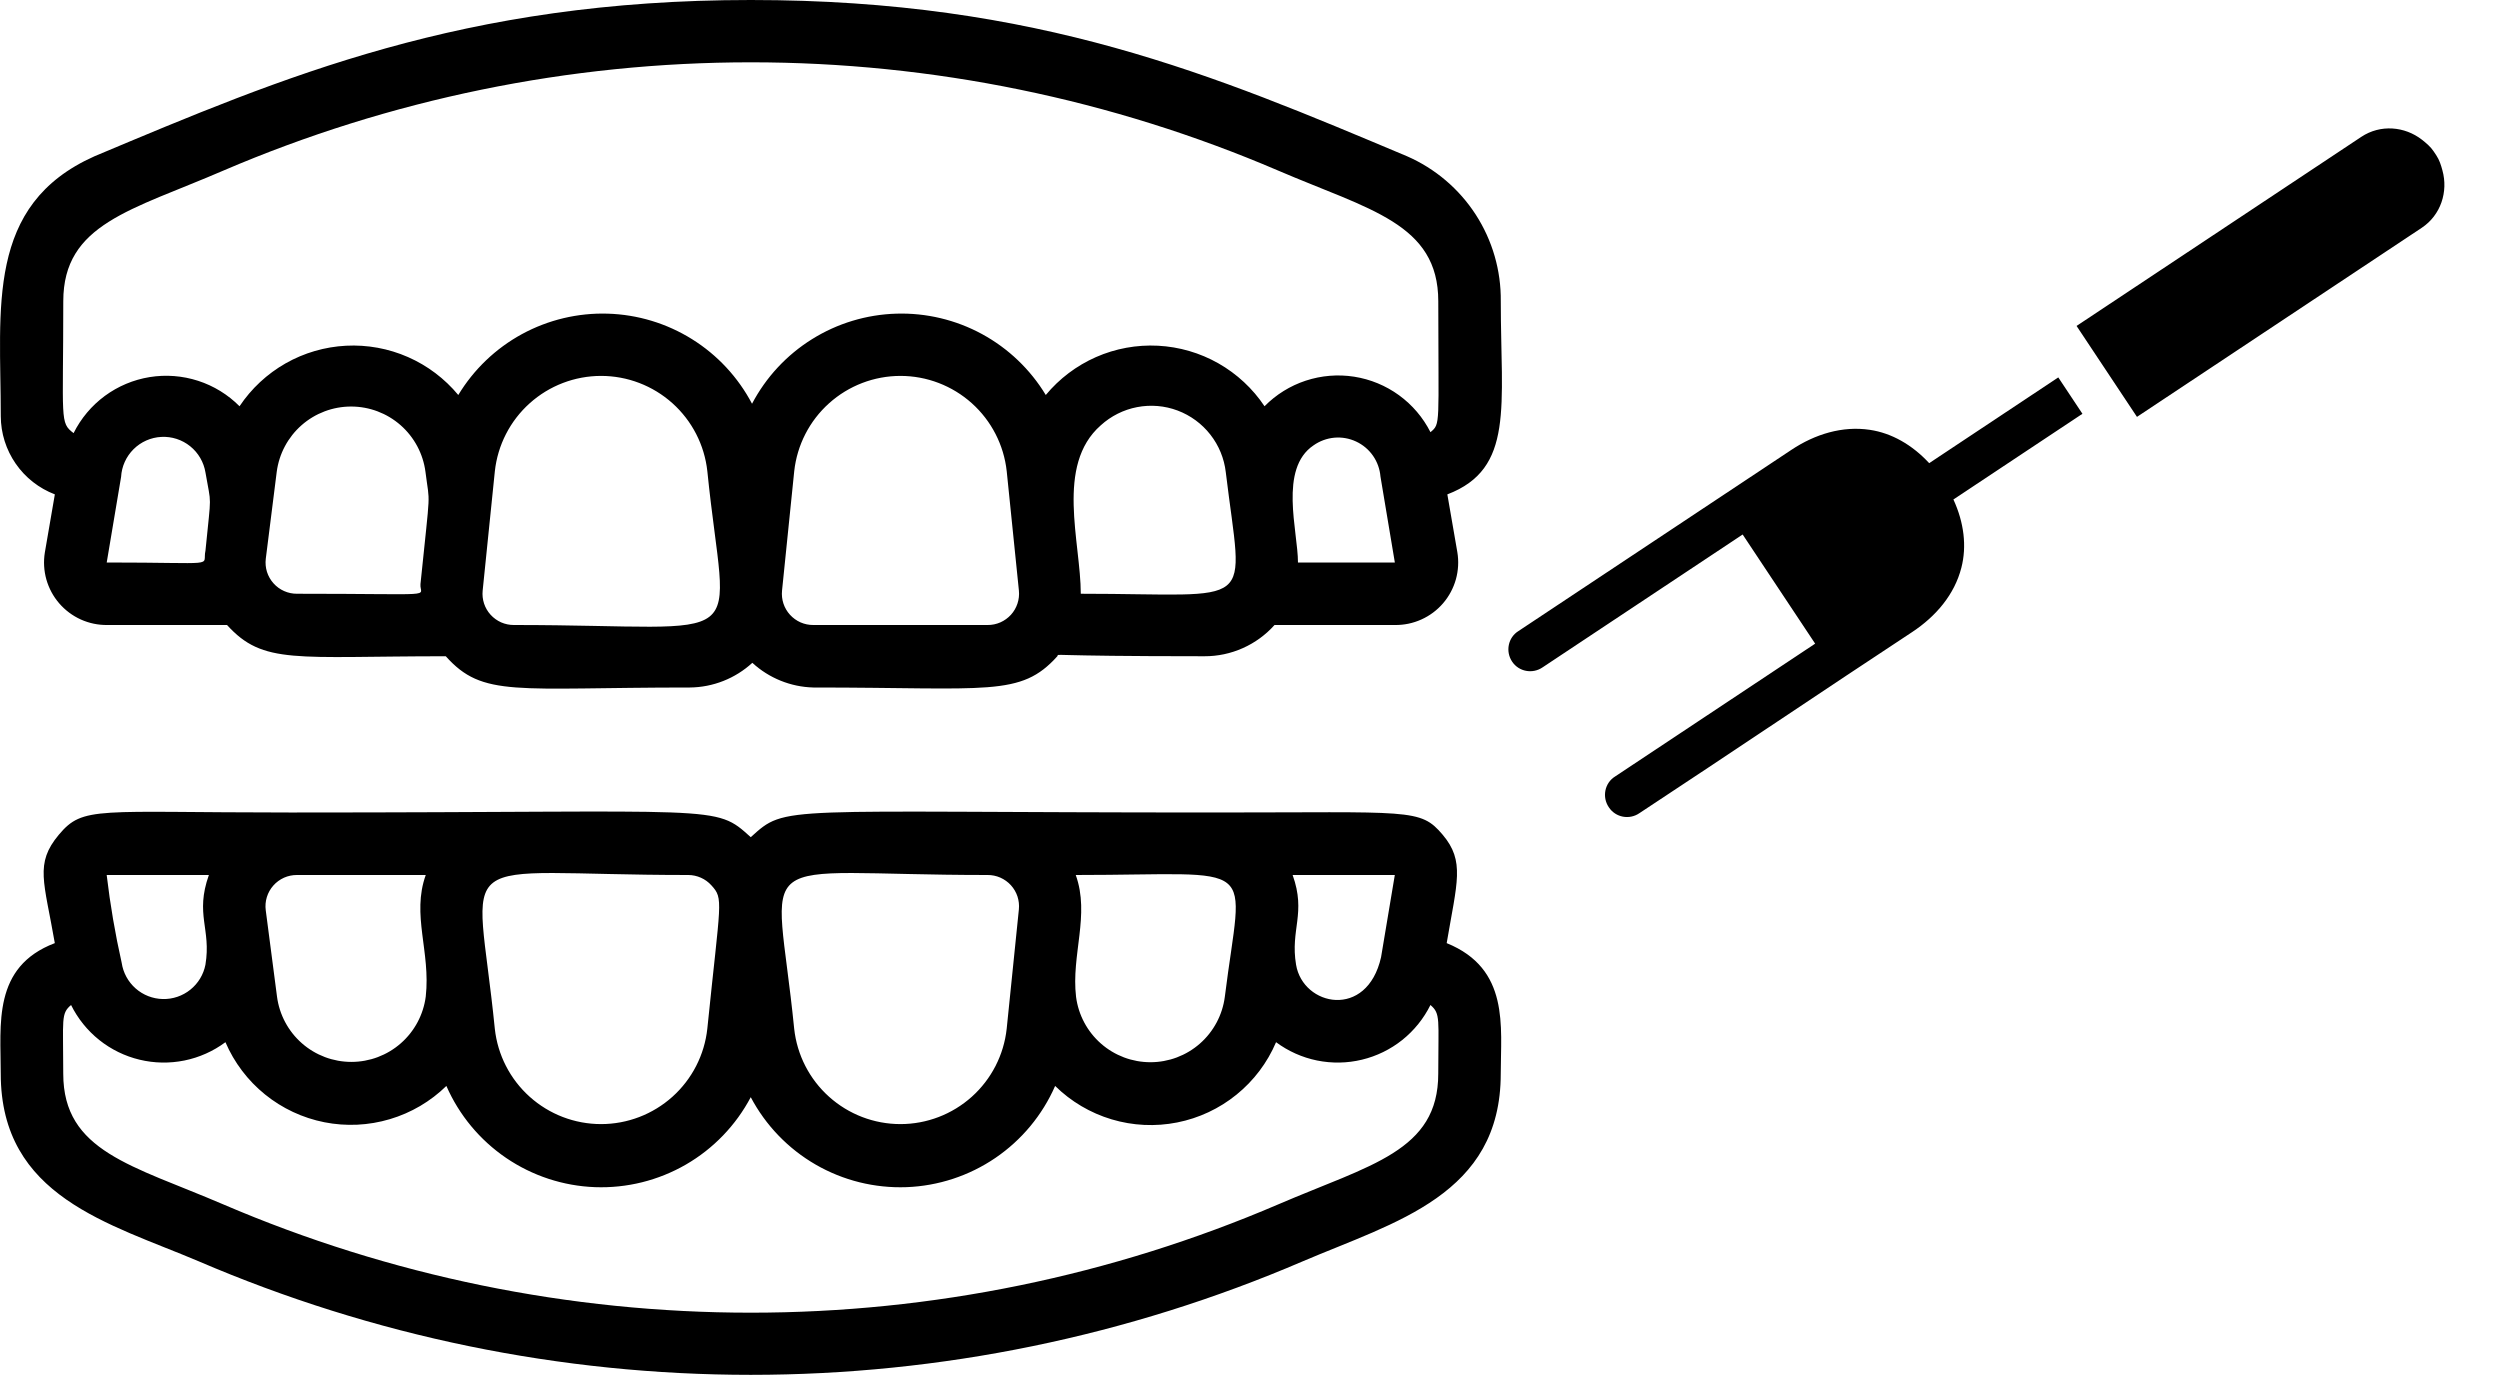
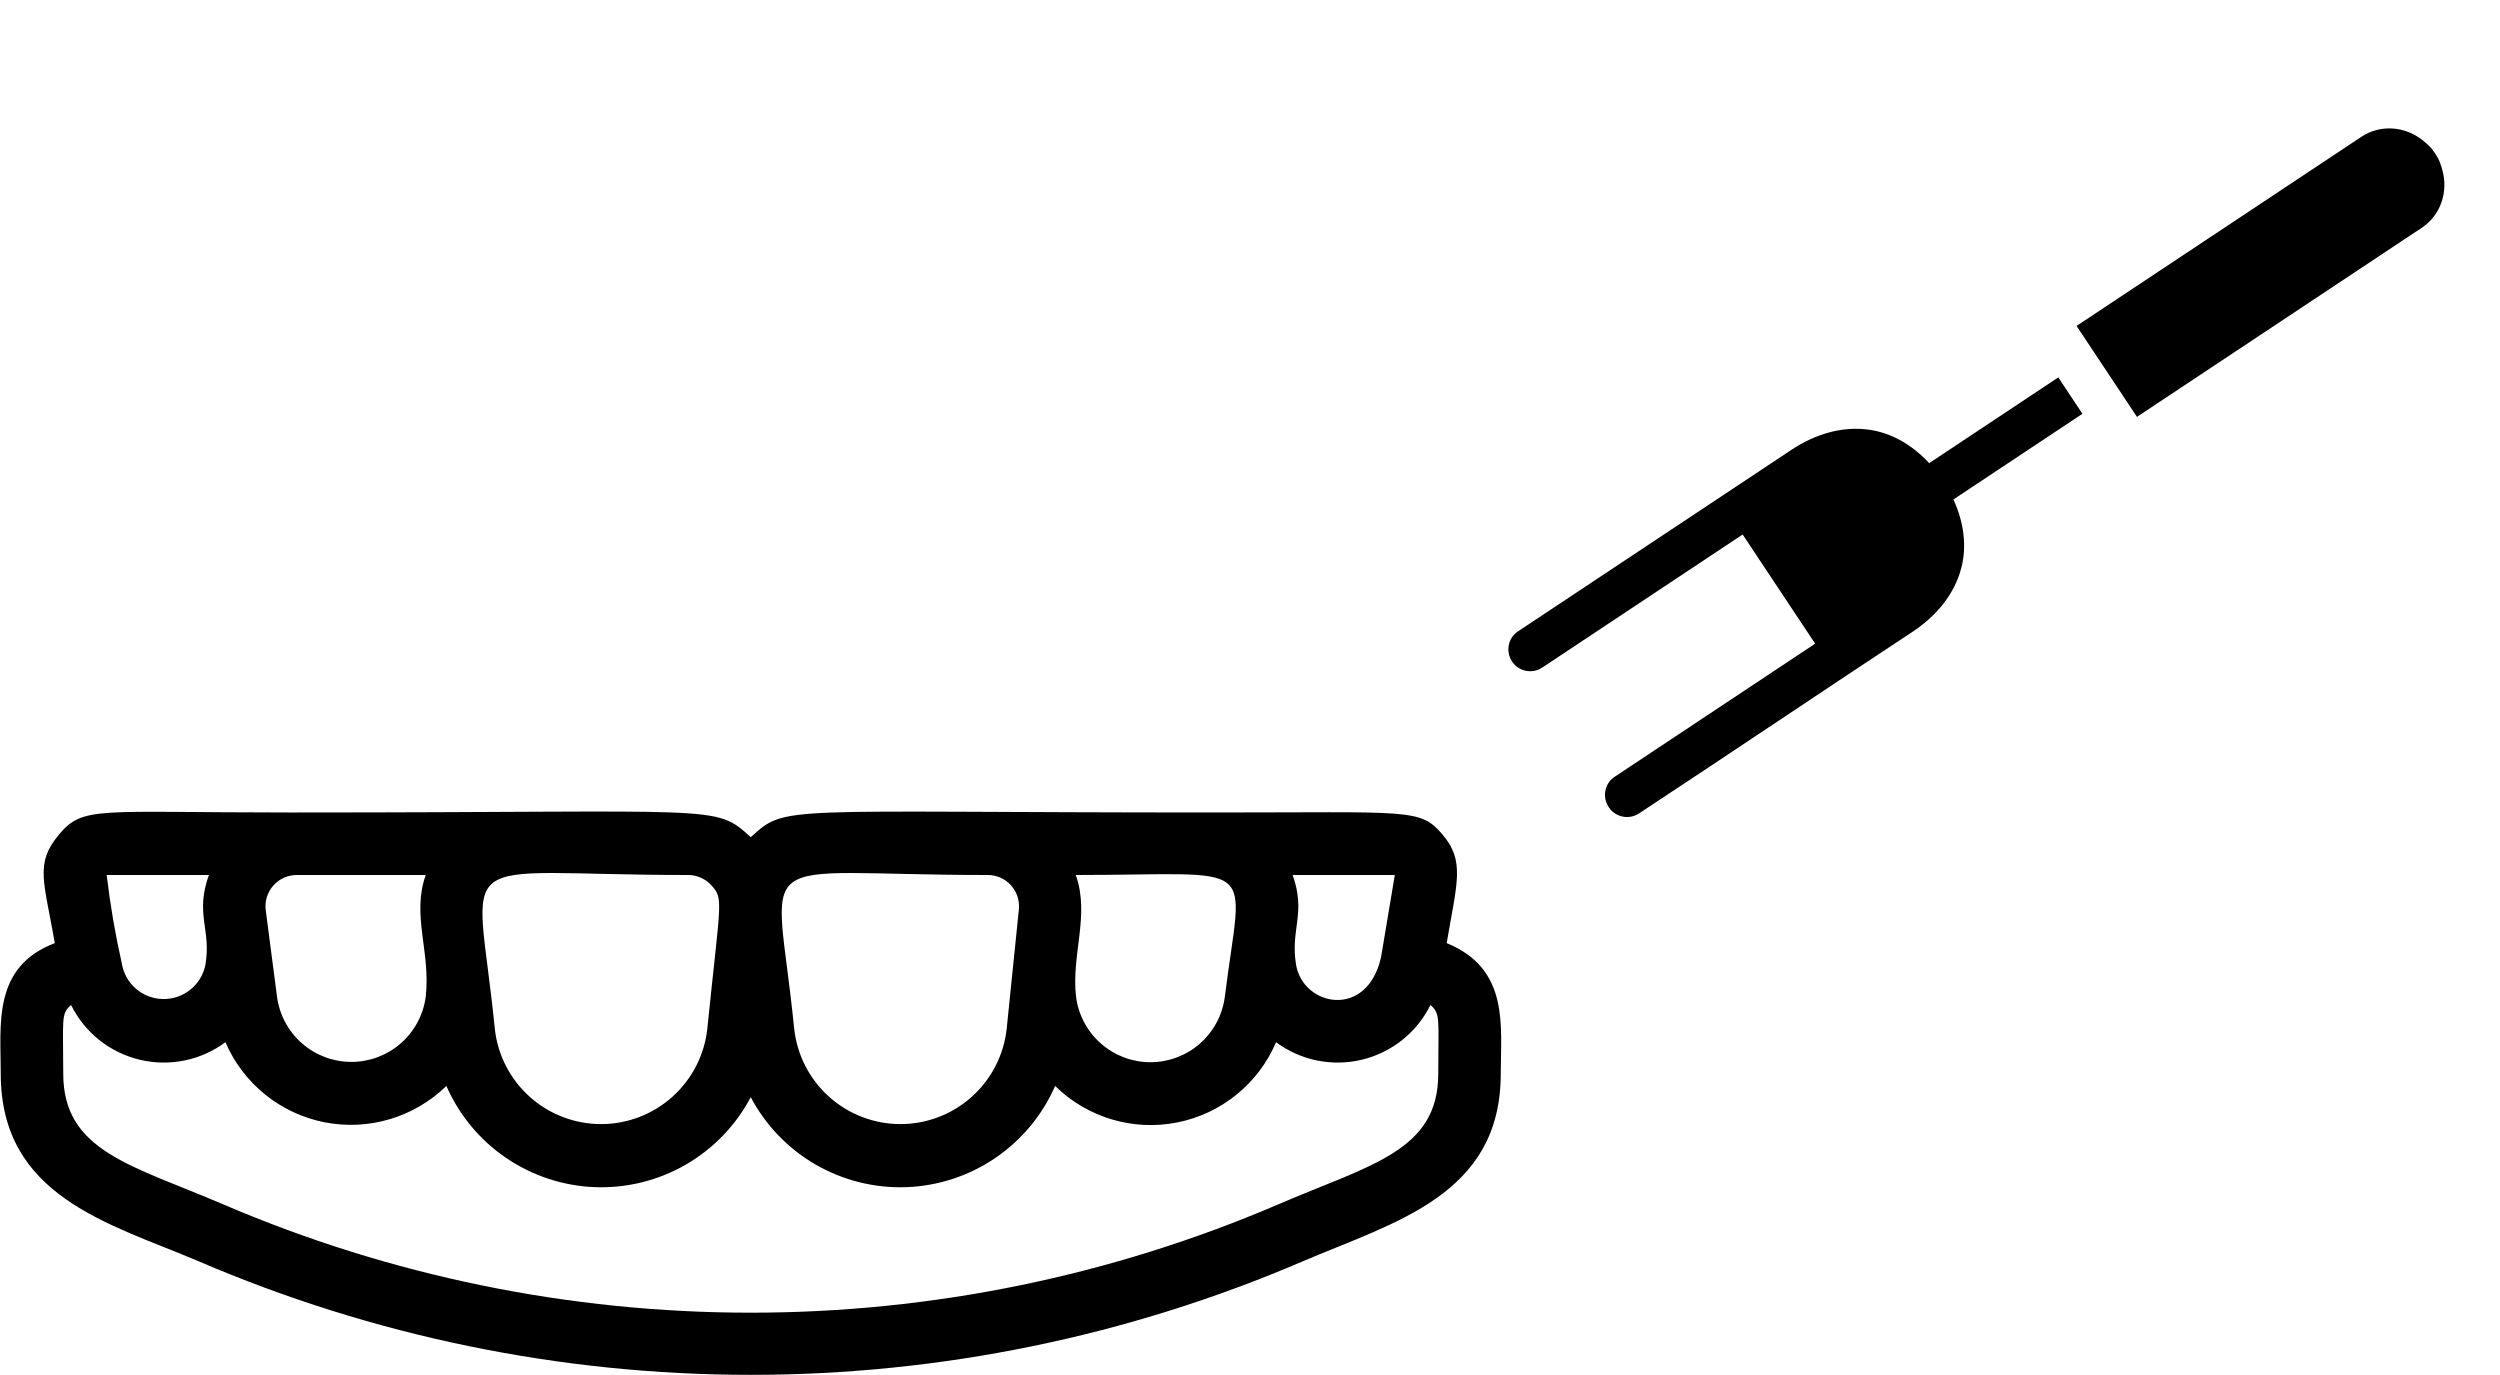
<svg xmlns="http://www.w3.org/2000/svg" width="80" height="44" viewBox="0 0 80 44" fill="none">
-   <path d="M45.025 5C38.845 2.4 33.235 0 24.025 0C14.815 0 9.075 2.46 3.025 5C-0.475 6.56 0.025 9.87 0.025 13.32C0.027 13.863 0.194 14.392 0.503 14.838C0.811 15.284 1.248 15.626 1.755 15.82L1.435 17.68C1.388 17.968 1.405 18.263 1.484 18.544C1.564 18.825 1.703 19.085 1.894 19.306C2.085 19.527 2.321 19.704 2.587 19.824C2.854 19.944 3.143 20.004 3.435 20H7.265C8.425 21.28 9.445 21 14.265 21C15.455 22.33 16.465 22 22.075 22C22.816 21.993 23.529 21.711 24.075 21.21C24.608 21.7 25.301 21.981 26.025 22C31.645 22 32.655 22.31 33.835 21C33.925 20.9 33.225 21 38.545 21C38.967 21.001 39.386 20.912 39.772 20.739C40.158 20.567 40.503 20.315 40.785 20H44.635C44.928 20.004 45.218 19.944 45.485 19.823C45.752 19.703 45.989 19.525 46.18 19.303C46.37 19.081 46.51 18.819 46.589 18.537C46.667 18.255 46.683 17.959 46.635 17.67L46.315 15.82C48.465 15 48.025 13 48.025 9.64C48.036 8.657 47.757 7.693 47.224 6.868C46.69 6.043 45.925 5.393 45.025 5ZM2.025 9.64C2.025 7.16 4.205 6.73 7.145 5.46C12.479 3.173 18.221 1.994 24.025 1.994C29.828 1.994 35.571 3.173 40.905 5.46C43.815 6.71 46.025 7.15 46.025 9.64C46.025 13.64 46.105 13.55 45.775 13.83C45.538 13.361 45.193 12.956 44.768 12.647C44.343 12.338 43.851 12.135 43.332 12.054C42.814 11.973 42.283 12.017 41.784 12.181C41.286 12.345 40.833 12.626 40.465 13C40.087 12.434 39.581 11.964 38.989 11.627C38.397 11.291 37.735 11.098 37.055 11.063C36.375 11.028 35.696 11.152 35.073 11.426C34.45 11.7 33.899 12.116 33.465 12.64C32.97 11.821 32.266 11.149 31.426 10.691C30.586 10.234 29.639 10.008 28.683 10.037C27.727 10.065 26.795 10.347 25.984 10.854C25.172 11.36 24.51 12.073 24.065 12.92C23.619 12.073 22.957 11.36 22.146 10.854C21.334 10.347 20.403 10.065 19.446 10.037C18.49 10.008 17.544 10.234 16.703 10.691C15.863 11.149 15.16 11.821 14.665 12.64C14.23 12.116 13.68 11.7 13.056 11.426C12.433 11.152 11.754 11.028 11.074 11.063C10.394 11.098 9.732 11.291 9.14 11.627C8.548 11.964 8.043 12.434 7.665 13C7.294 12.627 6.84 12.348 6.34 12.186C5.839 12.024 5.308 11.983 4.789 12.067C4.27 12.151 3.778 12.358 3.355 12.669C2.932 12.981 2.589 13.389 2.355 13.86C1.905 13.52 2.025 13.47 2.025 9.64ZM3.415 18L3.875 15.26C3.894 14.926 4.036 14.61 4.274 14.374C4.511 14.138 4.828 13.998 5.162 13.981C5.496 13.963 5.826 14.07 6.086 14.28C6.347 14.49 6.521 14.79 6.575 15.12C6.765 16.24 6.765 15.69 6.575 17.62C6.455 18.15 7.095 18 3.415 18ZM9.505 19C9.363 19.001 9.222 18.972 9.092 18.914C8.962 18.857 8.846 18.772 8.752 18.666C8.657 18.56 8.586 18.435 8.543 18.3C8.501 18.164 8.488 18.021 8.505 17.88L8.855 15.1C8.93 14.522 9.213 13.991 9.651 13.606C10.089 13.221 10.652 13.009 11.235 13.009C11.818 13.009 12.381 13.221 12.819 13.606C13.257 13.991 13.54 14.522 13.615 15.1C13.755 16.23 13.785 15.46 13.455 18.69C13.415 19.12 14.155 19 9.505 19ZM16.445 20C16.305 20.001 16.166 19.972 16.037 19.916C15.909 19.859 15.794 19.776 15.7 19.673C15.605 19.569 15.534 19.447 15.49 19.314C15.446 19.18 15.431 19.04 15.445 18.9L15.835 15.08C15.926 14.242 16.323 13.467 16.951 12.904C17.578 12.341 18.392 12.029 19.235 12.029C20.078 12.029 20.891 12.341 21.519 12.904C22.146 13.467 22.544 14.242 22.635 15.08C23.225 20.94 24.275 20 16.445 20ZM26.025 20C25.884 20.001 25.746 19.972 25.617 19.916C25.489 19.859 25.374 19.776 25.28 19.673C25.185 19.569 25.114 19.447 25.07 19.314C25.026 19.18 25.011 19.04 25.025 18.9L25.415 15.08C25.506 14.242 25.903 13.467 26.531 12.904C27.158 12.341 27.972 12.029 28.815 12.029C29.658 12.029 30.471 12.341 31.099 12.904C31.726 13.467 32.124 14.242 32.215 15.08L32.605 18.9C32.619 19.04 32.603 19.18 32.559 19.314C32.515 19.447 32.444 19.569 32.35 19.673C32.255 19.776 32.14 19.859 32.012 19.916C31.884 19.972 31.745 20.001 31.605 20H26.025ZM34.585 19C34.585 17.35 33.765 14.89 35.225 13.61C35.551 13.313 35.954 13.111 36.387 13.028C36.821 12.944 37.27 12.982 37.683 13.137C38.097 13.293 38.459 13.559 38.731 13.907C39.004 14.255 39.174 14.671 39.225 15.11C39.765 19.6 40.305 19 34.585 19ZM41.535 18C41.535 17 40.915 15 42.035 14.25C42.231 14.112 42.46 14.028 42.699 14.006C42.937 13.985 43.178 14.027 43.395 14.129C43.612 14.23 43.799 14.387 43.936 14.584C44.073 14.781 44.155 15.011 44.175 15.25L44.635 18H41.535Z" fill="black" />
  <path d="M46.294 30.18C46.624 28.23 46.884 27.56 46.164 26.71C45.444 25.86 45.164 26 38.814 26C24.814 26 25.184 25.74 24.024 26.79C22.854 25.73 23.174 26 9.504 26H9.324H9.234C3.084 26 2.664 25.78 1.884 26.71C1.104 27.64 1.414 28.21 1.754 30.18C-0.246 30.94 0.024 32.78 0.024 34.36C0.024 38.3 3.504 39.15 6.354 40.36C11.936 42.758 17.948 43.995 24.024 43.995C30.099 43.995 36.112 42.758 41.694 40.36C44.644 39.1 48.024 38.24 48.024 34.36C48.024 32.85 48.314 31 46.294 30.18ZM44.194 30.63C43.744 32.63 41.694 32.2 41.474 30.87C41.284 29.74 41.804 29.23 41.364 28H44.634L44.194 30.63ZM34.424 28C40.424 28 39.754 27.4 39.194 31.9C39.119 32.478 38.836 33.009 38.398 33.394C37.96 33.779 37.397 33.991 36.814 33.991C36.231 33.991 35.668 33.779 35.23 33.394C34.792 33.009 34.509 32.478 34.434 31.9C34.274 30.56 34.884 29.28 34.424 28ZM31.604 28C31.744 27.999 31.883 28.028 32.011 28.084C32.139 28.141 32.255 28.224 32.349 28.327C32.443 28.431 32.515 28.553 32.559 28.686C32.602 28.82 32.618 28.96 32.604 29.1L32.214 32.92C32.123 33.758 31.725 34.533 31.098 35.096C30.47 35.659 29.657 35.971 28.814 35.971C27.971 35.971 27.157 35.659 26.53 35.096C25.902 34.533 25.505 33.758 25.414 32.92C24.824 27 23.794 28 31.604 28ZM22.764 28.33C23.164 28.77 23.054 28.79 22.634 32.92C22.543 33.758 22.145 34.533 21.518 35.096C20.89 35.659 20.077 35.971 19.234 35.971C18.391 35.971 17.577 35.659 16.95 35.096C16.322 34.533 15.925 33.758 15.834 32.92C15.244 27 14.234 28 22.024 28C22.163 28 22.301 28.03 22.429 28.087C22.556 28.143 22.67 28.226 22.764 28.33ZM8.504 29.13C8.485 28.988 8.497 28.844 8.539 28.707C8.581 28.57 8.652 28.444 8.747 28.337C8.841 28.23 8.958 28.145 9.089 28.086C9.219 28.028 9.361 27.999 9.504 28H13.624C13.164 29.28 13.784 30.45 13.624 31.89C13.549 32.468 13.266 32.999 12.828 33.384C12.39 33.769 11.827 33.981 11.244 33.981C10.661 33.981 10.098 33.769 9.66 33.384C9.222 32.999 8.939 32.468 8.864 31.89L8.504 29.13ZM6.684 28C6.234 29.27 6.764 29.72 6.574 30.87C6.513 31.185 6.342 31.468 6.092 31.669C5.842 31.87 5.529 31.977 5.209 31.969C4.888 31.962 4.58 31.842 4.34 31.63C4.099 31.418 3.941 31.127 3.894 30.81C3.685 29.882 3.525 28.944 3.414 28H6.684ZM46.024 34.36C46.024 36.84 43.854 37.27 40.904 38.54C35.57 40.827 29.827 42.006 24.024 42.006C18.221 42.006 12.478 40.827 7.144 38.54C4.234 37.29 2.024 36.85 2.024 34.36C2.024 32.6 1.944 32.44 2.274 32.16C2.489 32.594 2.796 32.976 3.175 33.279C3.554 33.581 3.994 33.797 4.466 33.91C4.937 34.024 5.427 34.032 5.902 33.936C6.377 33.839 6.825 33.639 7.214 33.35C7.494 34.002 7.929 34.576 8.48 35.022C9.032 35.469 9.684 35.774 10.38 35.912C11.076 36.05 11.796 36.016 12.476 35.813C13.156 35.611 13.777 35.246 14.284 34.75C14.692 35.683 15.355 36.481 16.196 37.054C17.038 37.627 18.024 37.951 19.041 37.989C20.058 38.026 21.065 37.776 21.947 37.267C22.828 36.758 23.548 36.01 24.024 35.11C24.5 36.01 25.22 36.758 26.101 37.267C26.982 37.776 27.99 38.026 29.007 37.989C30.024 37.951 31.01 37.627 31.852 37.054C32.693 36.481 33.356 35.683 33.764 34.75C34.27 35.248 34.891 35.615 35.571 35.819C36.252 36.023 36.972 36.057 37.669 35.919C38.366 35.781 39.019 35.475 39.57 35.027C40.122 34.58 40.556 34.004 40.834 33.35C41.223 33.639 41.671 33.839 42.146 33.936C42.621 34.032 43.111 34.024 43.582 33.91C44.053 33.797 44.494 33.581 44.873 33.279C45.251 32.976 45.559 32.594 45.774 32.16C46.104 32.44 46.024 32.61 46.024 34.36Z" fill="black" />
  <path fill-rule="evenodd" clip-rule="evenodd" d="M51.485 25.836C51.7 26.161 52.143 26.242 52.463 26.02C55.335 24.13 58.442 22.033 61.195 20.222C61.948 19.722 62.545 19.028 62.765 18.162C62.939 17.482 62.851 16.727 62.509 15.983L66.638 13.241L65.865 12.077L61.734 14.821C61.183 14.226 60.527 13.859 59.839 13.755C58.956 13.622 58.078 13.894 57.325 14.395L48.593 20.192C48.258 20.398 48.169 20.846 48.388 21.172C48.603 21.496 49.045 21.575 49.365 21.354L55.765 17.104L58.085 20.597L51.684 24.847C51.346 25.055 51.259 25.51 51.485 25.836Z" fill="black" />
  <path fill-rule="evenodd" clip-rule="evenodd" d="M68.383 13.34L77.495 7.29C78.11 6.881 78.345 6.132 78.158 5.454C78.113 5.287 78.062 5.122 77.962 4.971L77.88 4.848C77.778 4.693 77.638 4.579 77.501 4.47C76.95 4.042 76.174 3.973 75.562 4.379L66.45 10.43L68.383 13.34Z" fill="black" />
</svg>